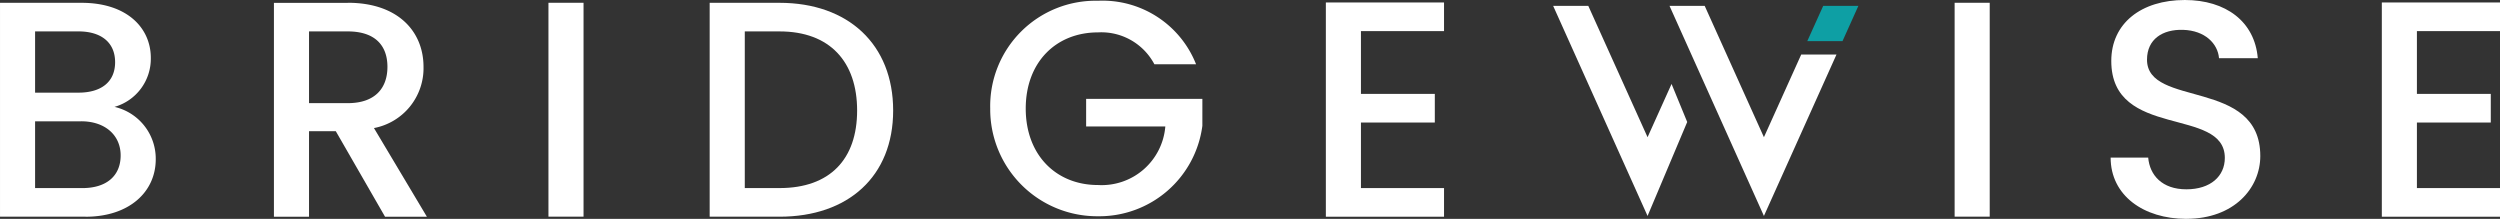
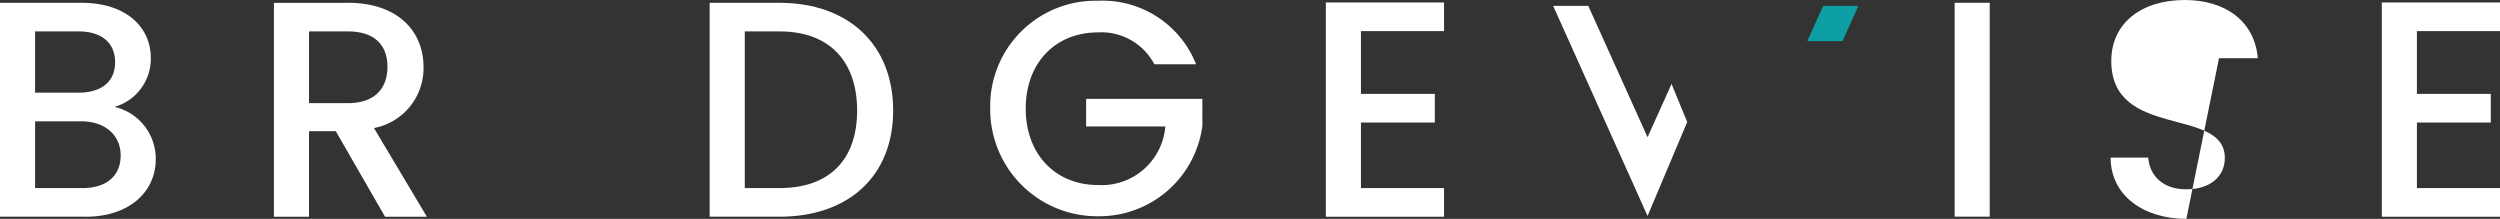
<svg xmlns="http://www.w3.org/2000/svg" width="239.619" height="20.977" viewBox="0 0 239.619 20.977">
  <rect x="0" y="0" width="239.619" height="20.977" fill="#333333" stroke="none" />
  <path d="M69.661,145.89h-8.2v-20.5h7.819c4.335,0,6.635,2.388,6.635,5.282a4.8,4.8,0,0,1-3.48,4.692,5.1,5.1,0,0,1,3.953,5.016c0,3.127-2.537,5.514-6.727,5.514Zm-.677-17.759H64.823V134h4.161c2.184,0,3.509-1.034,3.509-2.919S71.164,128.13,68.984,128.13Zm.266,8.616H64.823v6.4h4.543c2.271,0,3.658-1.15,3.658-3.127S71.492,136.746,69.25,136.746Z" transform="translate(-61.46 -125.12)" fill="#fff" />
  <path d="M131.77,125.38c4.866,0,7.258,2.8,7.258,6.137a5.839,5.839,0,0,1-4.75,5.871l5.074,8.5h-4.011l-4.721-8.2h-2.566v8.2H124.69v-20.5h7.08Zm0,2.745h-3.716V135h3.716c2.624,0,3.8-1.445,3.8-3.48S134.394,128.125,131.77,128.125Z" transform="translate(-98.435 -125.114)" fill="#fff" />
-   <path d="M188.06,125.38h3.363v20.5H188.06v-20.5Z" transform="translate(-135.492 -125.114)" fill="#fff" />
  <path d="M242.865,135.713c0,6.311-4.306,10.177-10.887,10.177h-6.7v-20.5h6.7C238.555,125.39,242.865,129.372,242.865,135.713Zm-10.887,7.433c4.837,0,7.433-2.774,7.433-7.433s-2.6-7.582-7.433-7.582h-3.334v15.015Z" transform="translate(-157.258 -125.12)" fill="#fff" />
  <path d="M378.837,128.055h-7.964v6.017h7.08v2.745h-7.08V143.1h7.964v2.745H367.51V125.31h11.327v2.745Z" transform="translate(-240.43 -125.073)" fill="#fff" />
  <path d="M512.65,125.38h3.363v20.5H512.65v-20.5Z" transform="translate(-325.304 -125.114)" fill="#fff" />
-   <path d="M555.918,145.717c-4.1,0-7.258-2.242-7.258-5.871h3.6c.149,1.682,1.329,3.039,3.658,3.039s3.687-1.266,3.687-3.01c0-4.954-10.883-1.74-10.883-9.293,0-3.6,2.861-5.842,7.05-5.842,3.924,0,6.7,2.064,6.992,5.576h-3.716c-.116-1.387-1.329-2.653-3.451-2.716-1.947-.058-3.451.884-3.451,2.861,0,4.63,10.858,1.74,10.858,9.235,0,3.069-2.508,6.017-7.08,6.017Z" transform="translate(-346.361 -124.74)" fill="#fff" />
+   <path d="M555.918,145.717c-4.1,0-7.258-2.242-7.258-5.871h3.6c.149,1.682,1.329,3.039,3.658,3.039s3.687-1.266,3.687-3.01c0-4.954-10.883-1.74-10.883-9.293,0-3.6,2.861-5.842,7.05-5.842,3.924,0,6.7,2.064,6.992,5.576h-3.716Z" transform="translate(-346.361 -124.74)" fill="#fff" />
  <path d="M622.587,128.055h-7.964v6.017h7.08v2.745h-7.08V143.1h7.964v2.745H611.26V125.31h11.327v2.745Z" transform="translate(-382.968 -125.073)" fill="#fff" />
  <path d="M309.753,131h-3.986a5.752,5.752,0,0,0-5.41-3.056c-4.015,0-6.922,2.853-6.922,7.3s2.907,7.329,6.922,7.329a6.118,6.118,0,0,0,6.457-5.614h-7.59v-2.645h11.141V136.9a9.965,9.965,0,0,1-10.007,8.666,10.253,10.253,0,0,1-10.327-10.327,10.1,10.1,0,0,1,10.327-10.327,9.638,9.638,0,0,1,9.4,6.079Z" transform="translate(-195.121 -124.839)" fill="#fff" />
  <g transform="translate(148.867 0.565)">
    <path d="M483.536,126.1h-3.372l-1.524,3.376h3.376Z" transform="translate(-454.283 -126.1)" fill="#0e9fa4" />
    <path d="M429.028,138.686l-5.68-12.586H419.98l9.048,20.134,3.8-9.006-1.5-3.646Z" transform="translate(-419.98 -126.1)" fill="#fff" />
-     <path d="M455.888,138.686,450.212,126.1H446.84l9.048,20.134,6.955-15.471h-3.38Z" transform="translate(-435.687 -126.1)" fill="#fff" />
  </g>
</svg>